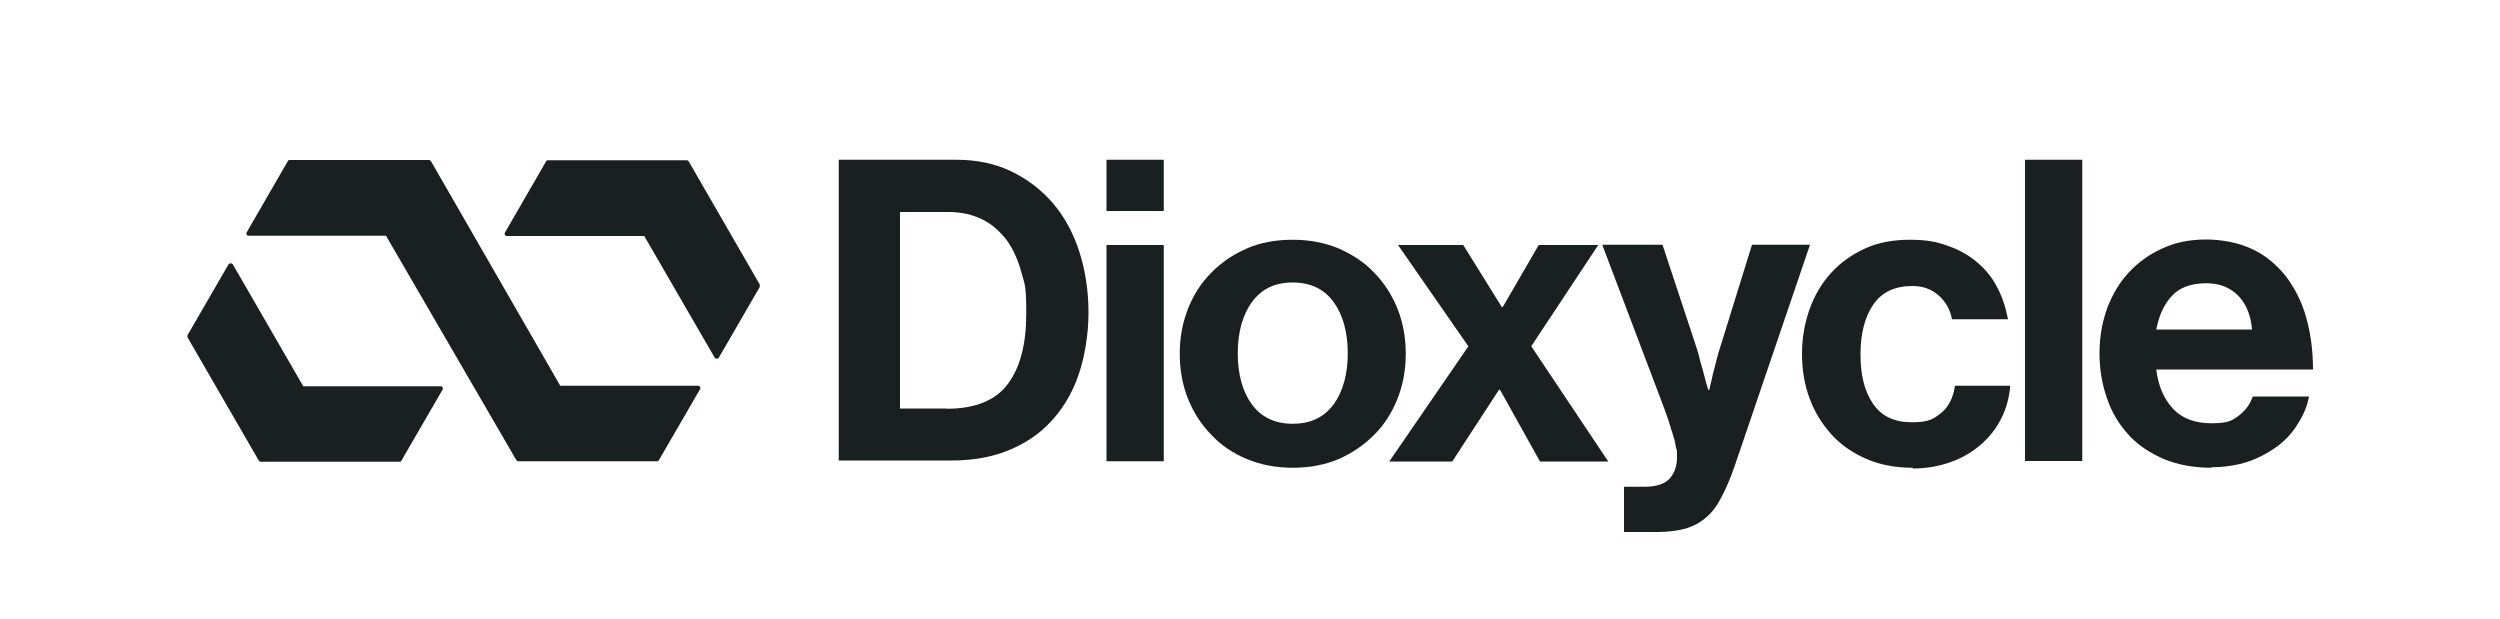
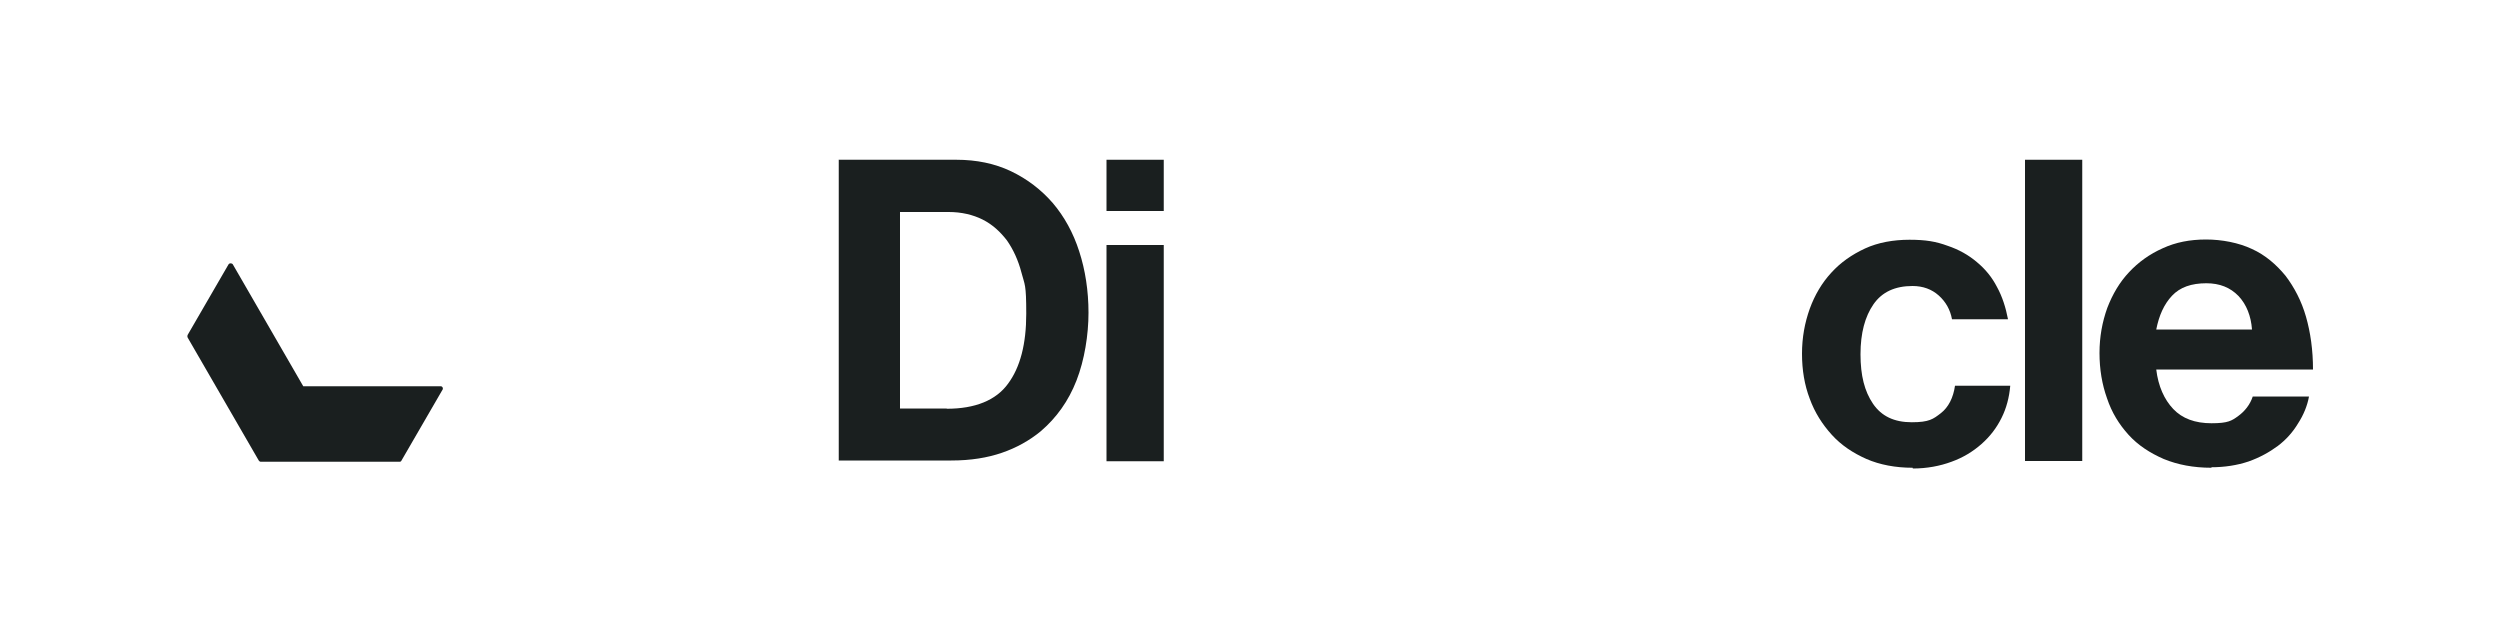
<svg xmlns="http://www.w3.org/2000/svg" id="Layer_1" data-name="Layer 1" version="1.1" viewBox="0 0 1000 247.5">
  <defs>
    <style> .cls-1 { fill: #1a1f1f; stroke-width: 0px; } </style>
  </defs>
  <g>
-     <path class="cls-1" d="M303.9,113.8l-28.4-49.2c-.2-.3-.5-.5-.7-.5h-55.7c-.3,0-.6.2-.7.5l-16.4,28.4c-.4.5,0,1.4.7,1.4h55l28.2,48.7c.4.5,1.3.5,1.6,0l16.4-28.3v-.8h0Z" />
-     <path class="cls-1" d="M171.5,64h-55.7c-.3,0-.6.2-.7.5l-16.4,28.4c-.4.5,0,1.4.7,1.4h55l52.1,89.7c.2.3.5.5.7.5h55.7c.3,0,.6-.2.7-.5l16.4-28.3c.4-.5,0-1.4-.7-1.4h-55.2l-51.7-89.8c-.2-.3-.5-.5-.8-.5h0Z" />
    <path class="cls-1" d="M91.5,105.6l-16.4,28.3c-.2.4-.2.8,0,1.2l28.4,49.1c.2.3.5.5.7.5h55.7c.3,0,.6-.2.7-.5l16.4-28.3c.4-.5,0-1.4-.7-1.4h-55l-28.2-48.8c-.4-.5-1.4-.5-1.6,0h0Z" />
  </g>
  <g>
    <path class="cls-1" d="M335.4,63.9h47.1c8.1,0,15.4,1.5,21.9,4.6s12.1,7.4,16.7,12.7c4.6,5.4,8.2,11.9,10.6,19.4,2.4,7.4,3.7,15.7,3.7,24.5s-1.6,18.9-4.8,27.1-8,14.9-14.3,20.3c-4.5,3.7-9.7,6.6-15.5,8.6s-12.5,3.1-20.3,3.1h-45V63.8h0ZM378.7,163.5c11.4,0,19.7-3.4,24.5-10,4.9-6.6,7.3-15.9,7.3-28s-.6-11.4-1.9-16.4-3.3-9.3-5.8-12.9c-2.7-3.5-5.8-6.4-9.8-8.4-3.8-1.9-8.4-3-13.5-3h-19.5v78.6h18.8-.1Z" />
-     <path class="cls-1" d="M442.6,63.9h22.9v20.5h-22.9v-20.5ZM442.6,98h22.9v86.5h-22.9v-86.5Z" />
-     <path class="cls-1" d="M517.1,187.1c-6.7,0-12.9-1.2-18.4-3.5-5.5-2.3-10.3-5.5-14.2-9.7-4-4.1-7.1-8.9-9.3-14.4-2.2-5.5-3.3-11.5-3.3-18s1.1-12.4,3.3-18,5.3-10.4,9.3-14.4c4-4.1,8.7-7.3,14.2-9.7,5.4-2.4,11.6-3.5,18.4-3.5s12.9,1.2,18.4,3.5c5.4,2.4,10.3,5.5,14.2,9.7,4,4.1,7.1,8.9,9.3,14.4,2.2,5.5,3.3,11.5,3.3,18s-1.1,12.4-3.3,18c-2.2,5.5-5.3,10.4-9.3,14.4s-8.7,7.3-14.2,9.7c-5.4,2.3-11.5,3.5-18.4,3.5ZM517.1,169.5c7.1,0,12.4-2.5,16.4-7.8,3.7-5.2,5.6-12,5.6-20.4s-1.9-15.3-5.6-20.4c-3.7-5.2-9.2-7.9-16.4-7.9s-12.4,2.5-16.4,7.9c-3.7,5.2-5.6,12.1-5.6,20.4s1.9,15.3,5.6,20.4c3.8,5.2,9.3,7.8,16.4,7.8Z" />
-     <path class="cls-1" d="M587.4,138.6l-28.2-40.6h26.1l15.4,24.8h.4l14.4-24.8h23.8l-26.8,40.5,30.8,46.1h-27.3l-16-28.7h-.4l-18.7,28.7h-25.2l31.6-46h0Z" />
-     <path class="cls-1" d="M649.8,194.7h8.1c4.6,0,7.9-1.1,9.9-3.2,1.9-2.1,3-5,3-8.6s0-2.4-.4-3.8c-.2-1.5-.5-3-1.1-4.8s-1.2-3.9-2-6.4c-.8-2.4-1.9-5.3-3.1-8.5l-23.3-61.5h24.1l12.9,39c.6,2,1.4,4.1,1.9,6.4s1.3,4.2,1.7,6.2c.5,2.1,1.2,4.4,1.8,6.5h.4c.5-2.1,1-4.2,1.5-6.5.5-1.9,1-3.9,1.6-6.2.5-2.2,1.3-4.4,1.9-6.4l12.1-39h23.2l-30.2,88.7c-1.7,4.8-3.4,8.9-5.2,12.2-1.7,3.4-3.7,6.1-6.1,8.1-2.3,2.1-5,3.5-8.1,4.5-3.1.8-6.8,1.4-11.3,1.4h-13.5v-18h.1Z" />
+     <path class="cls-1" d="M442.6,63.9h22.9v20.5h-22.9v-20.5ZM442.6,98h22.9v86.5h-22.9v-86.5" />
    <path class="cls-1" d="M765,187.1c-6.8,0-13.1-1.2-18.4-3.5-5.4-2.4-10.1-5.5-13.9-9.7s-6.8-8.9-8.8-14.4c-2.1-5.5-3.1-11.5-3.1-18s1.1-12.4,3.1-18c2-5.5,4.9-10.4,8.6-14.4,3.7-4.1,8.3-7.3,13.5-9.7s11.3-3.5,17.8-3.5,10.6.7,15.2,2.4c4.5,1.5,8.4,3.7,11.7,6.5,3.4,2.8,6.1,6.1,8.1,10,2.1,3.8,3.5,8.2,4.4,12.9h-22.4c-.7-3.8-2.5-7-5.3-9.5s-6.3-3.8-10.5-3.8c-7,0-12.2,2.4-15.6,7.3-3.4,4.9-5.2,11.5-5.2,20s1.6,14.8,5,19.8c3.4,5,8.5,7.4,15.5,7.4s8.6-1.3,11.6-3.6c3.1-2.4,5-6.2,5.7-11h22.1c-.4,4.6-1.5,8.9-3.5,12.9-2,4-4.6,7.4-8,10.4s-7.3,5.4-12,7.1c-4.6,1.7-9.8,2.7-15.5,2.7v-.2Z" />
    <path class="cls-1" d="M810,63.9h22.9v120.5h-22.9V63.9Z" />
    <path class="cls-1" d="M884.6,187.1c-7.2,0-13.5-1.2-19.1-3.5-5.5-2.4-10.3-5.5-14.1-9.7s-6.7-8.9-8.6-14.6c-2-5.6-3-11.6-3-18.1s1.1-12.4,3.1-18c2.1-5.5,5-10.4,8.7-14.3,3.7-4,8.3-7.3,13.5-9.6,5.2-2.4,10.9-3.5,17.3-3.5s13.1,1.3,18.4,3.8c5.3,2.4,9.7,6.2,13.4,10.7,3.5,4.6,6.4,10.1,8.2,16.4,1.8,6.3,2.8,13.4,2.8,21.1h-62.7c.8,6.7,3.2,12,6.8,15.8,3.6,3.8,8.7,5.7,15.3,5.7s8.1-1,10.7-2.9,4.7-4.5,5.8-7.8h22.5c-.7,3.8-2.2,7.4-4.4,10.8-2.1,3.5-4.8,6.5-8.1,9-3.4,2.5-7.2,4.6-11.7,6.2-4.5,1.5-9.5,2.3-14.9,2.3v-.2ZM882.6,113.3c-6.1,0-10.6,1.6-13.8,5s-5.2,7.9-6.3,13.5h38.3c-.4-5.4-2.2-10-5.4-13.4-3.3-3.4-7.5-5.1-12.9-5.1Z" />
  </g>
</svg>